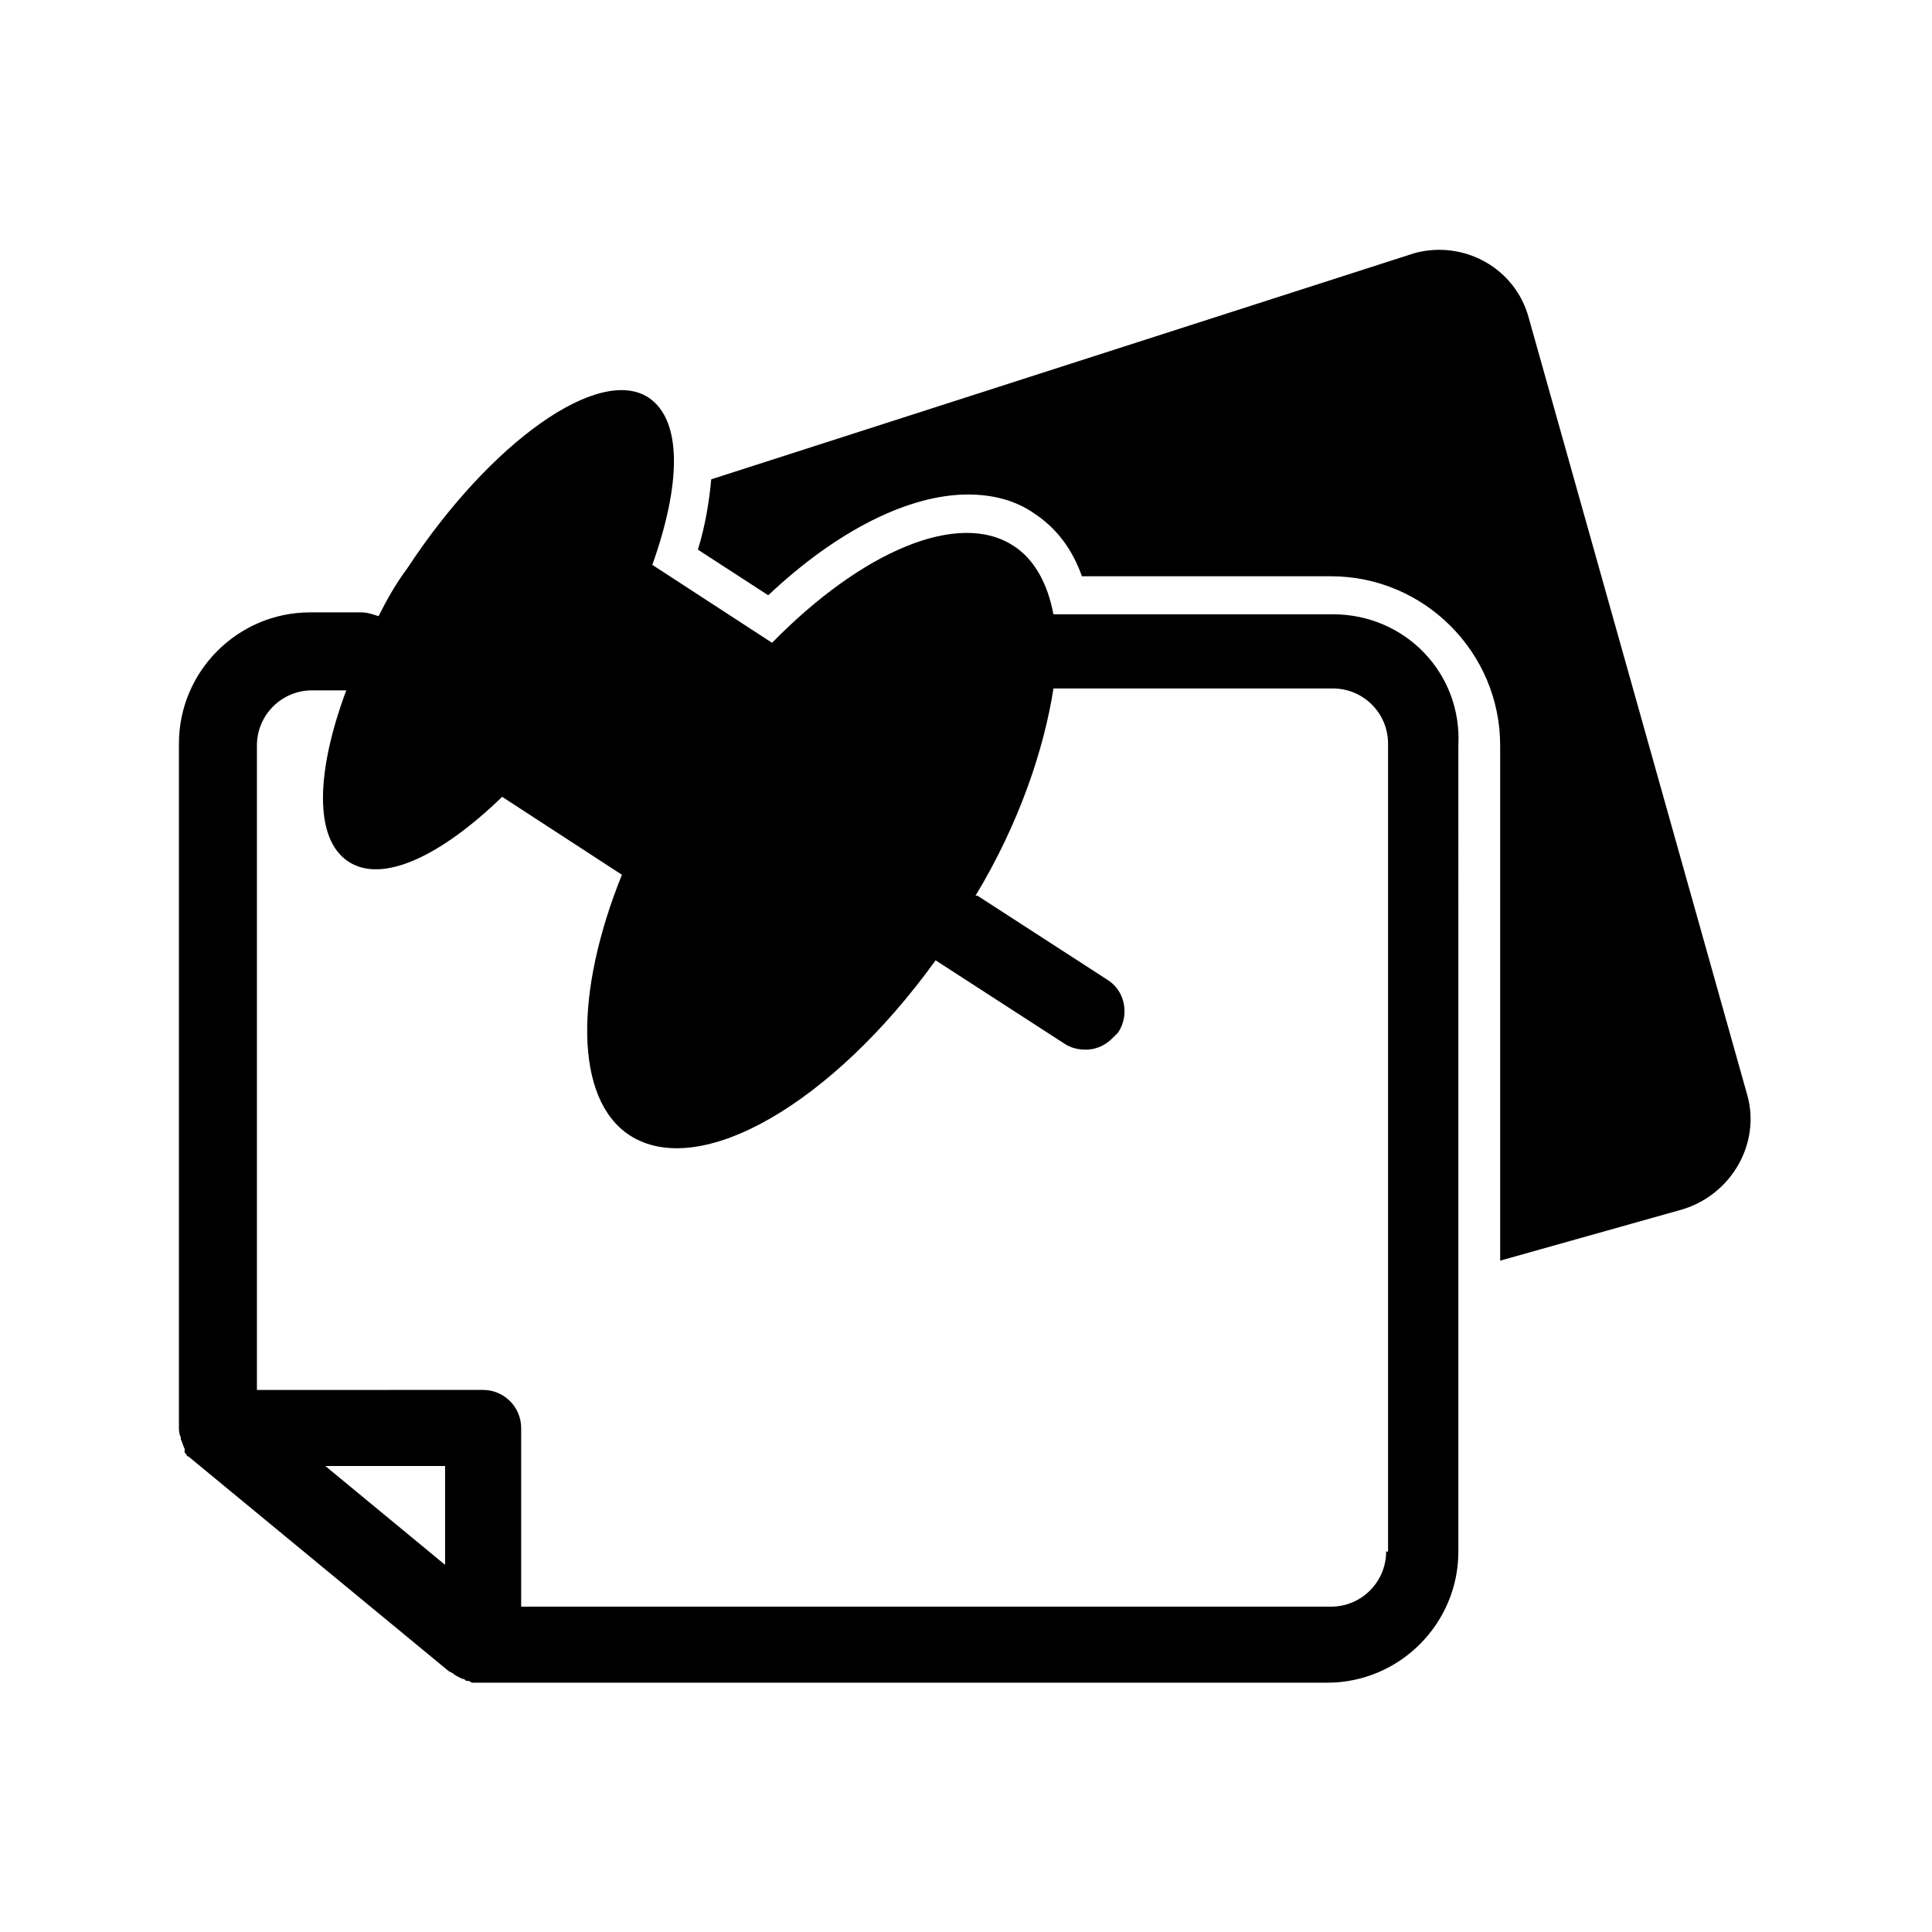
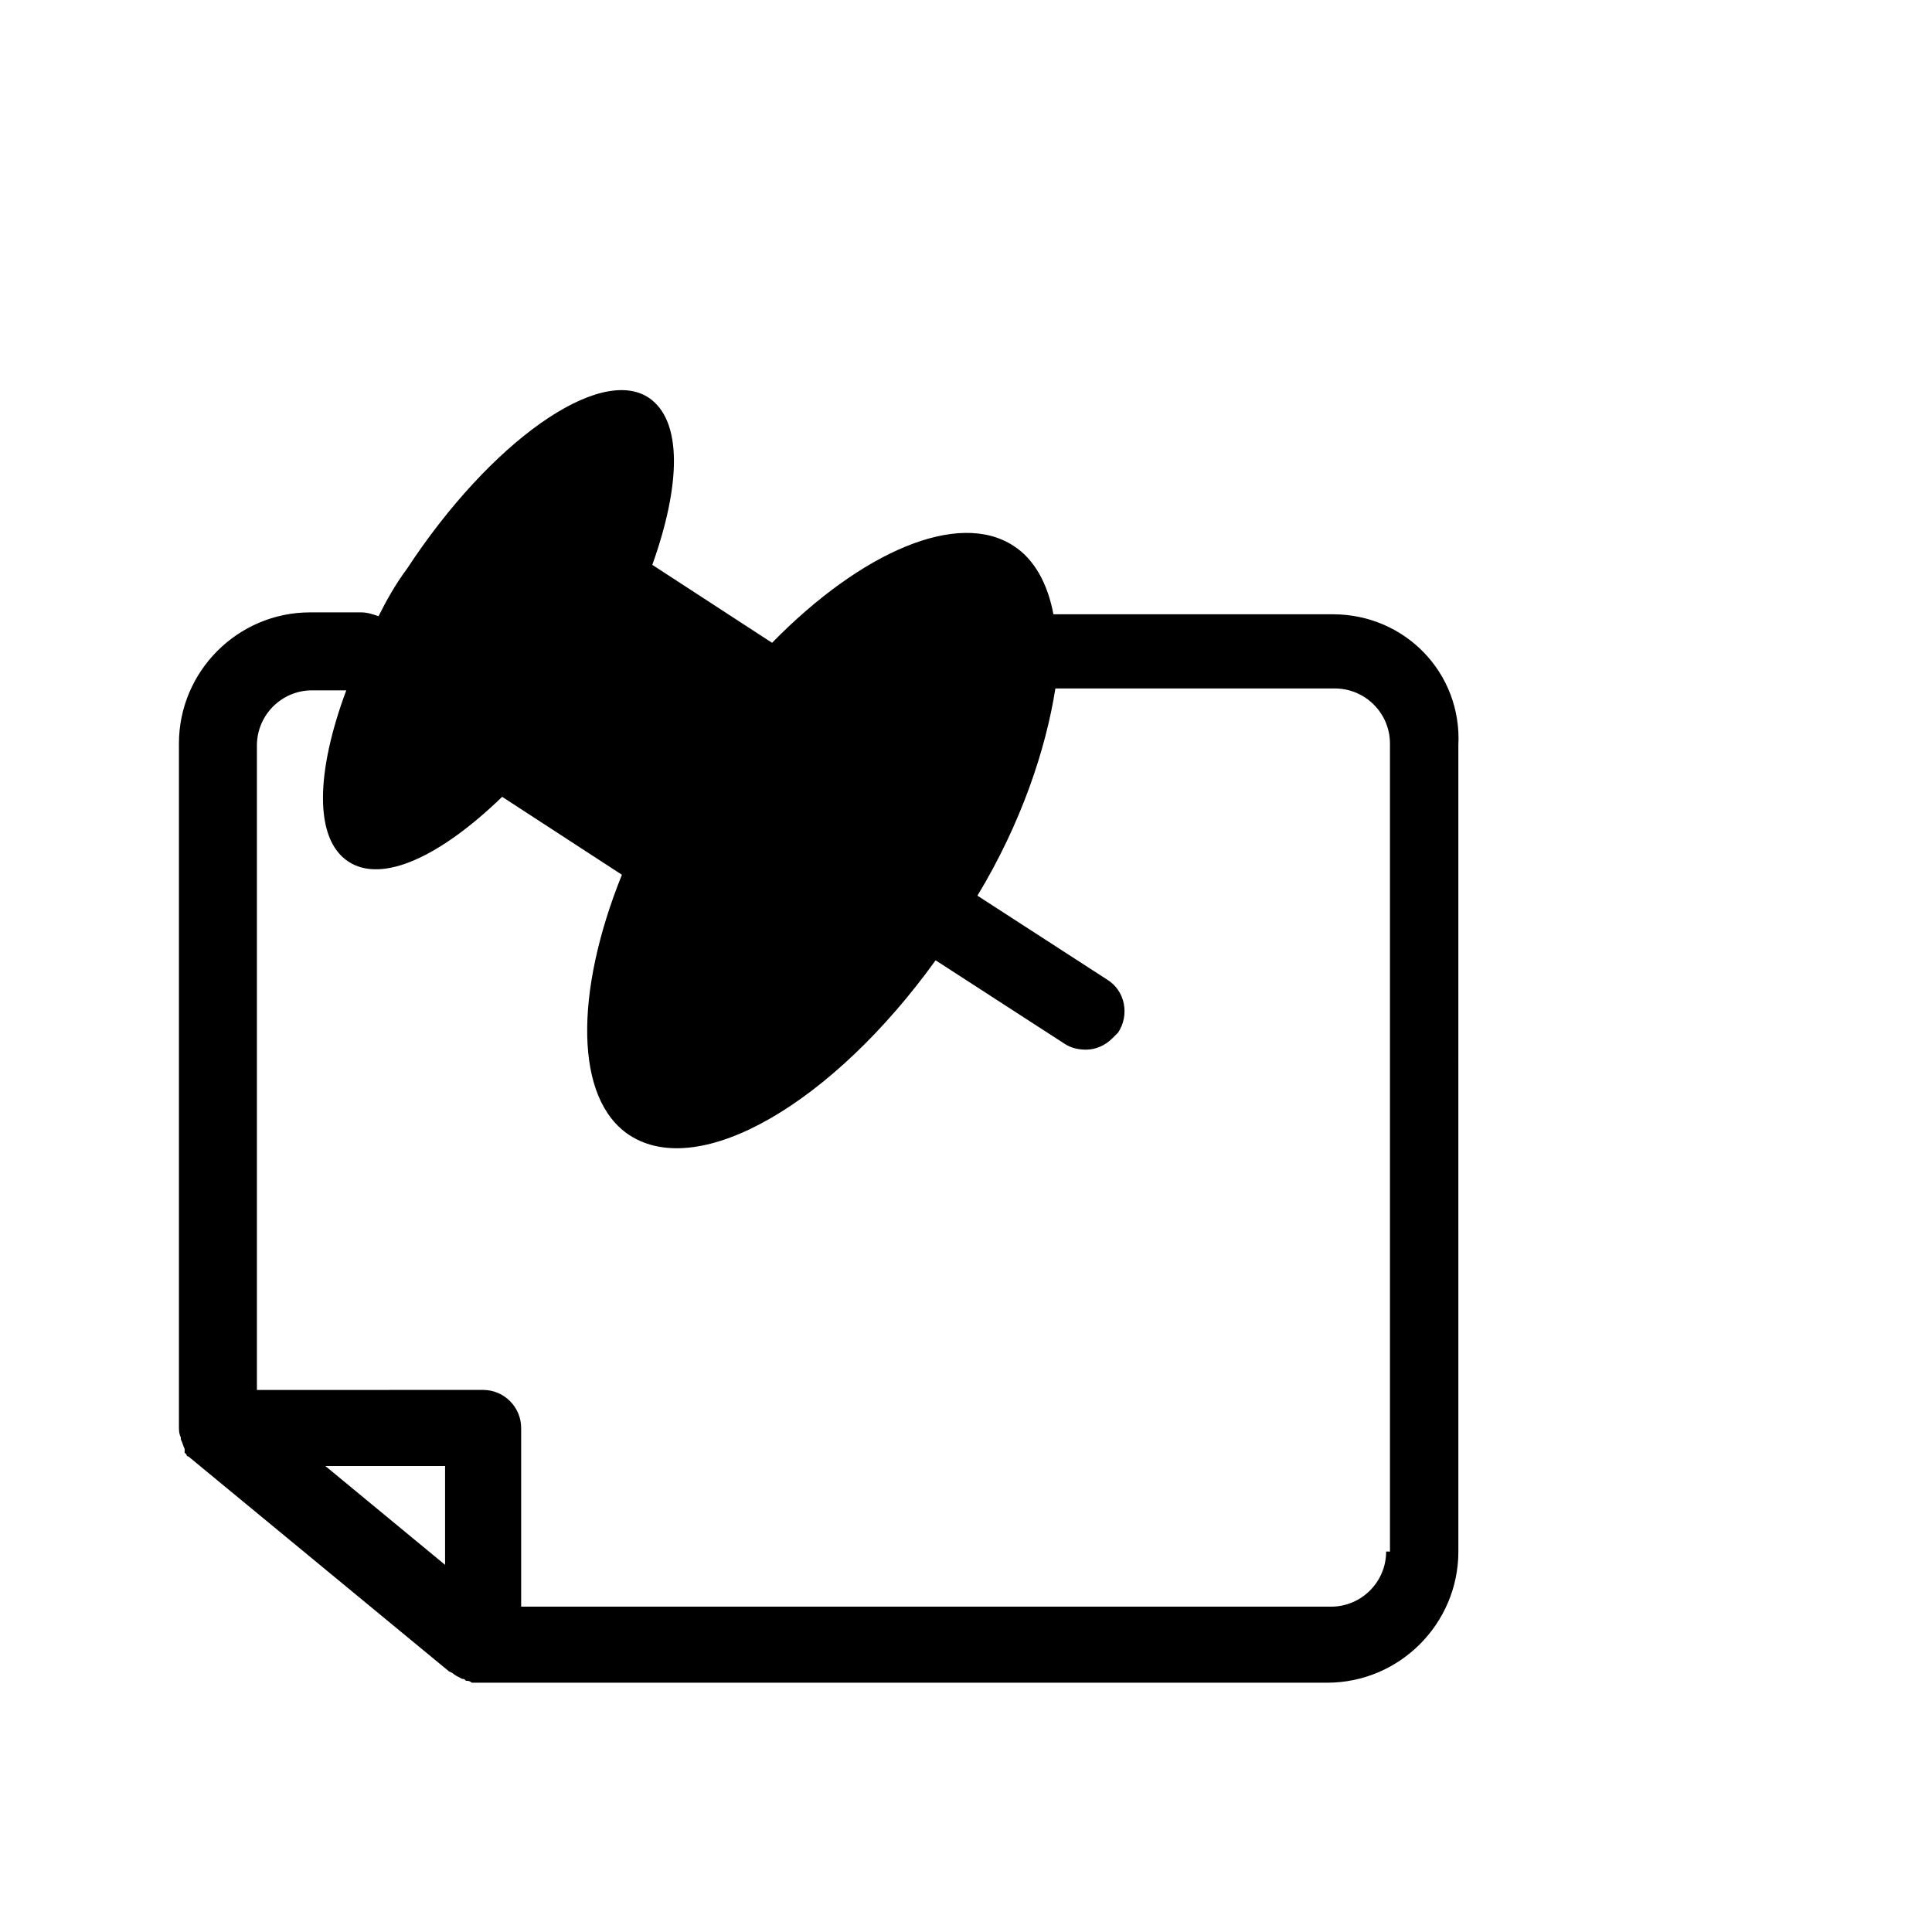
<svg xmlns="http://www.w3.org/2000/svg" fill="#000000" width="800px" height="800px" version="1.1" viewBox="144 144 512 512">
  <g>
-     <path d="m497.23 306.79h-73.055-1.008c-1.512-8.062-5.039-14.609-10.578-18.137-14.609-9.574-40.305 1.512-63.984 25.695l-31.738-20.656c7.559-21.16 8.062-38.289-1.008-44.336-13.098-8.566-41.816 11.586-63.984 45.344-3.023 4.031-5.543 8.566-7.559 12.594-1.512-0.504-3.023-1.008-4.535-1.008h-13.602c-19.145 0-34.762 15.617-34.762 34.762v180.87c0 1.008 0 2.016 0.504 3.023v0.504c0.504 1.008 0.504 1.512 1.008 2.519v0.504 0.504l0.504 0.504c0 0.504 0.504 0.504 0.504 0.504l69.023 56.93 1.008 0.504c0.504 0.504 1.512 1.008 2.519 1.512 0.504 0 0.504 0 1.008 0.504 0.504 0 1.008 0 1.512 0.504h1.512 225.2c19.145 0 34.762-15.617 34.762-34.762l-0.004-213.62c1.008-19.145-14.105-34.762-33.25-34.762zm-235.28 251.91-31.738-26.199h31.738zm249.39-3.527c0 8.062-6.551 14.609-14.609 14.609h-214.62v-47.359c0-5.543-4.535-10.078-10.078-10.078l-59.949 0.004v-170.79c0-8.062 6.551-14.609 14.609-14.609h9.07c-8.062 21.664-8.566 39.297 0.504 45.344 9.07 6.047 24.688-1.512 40.809-17.129l31.738 20.656c-12.594 31.234-12.594 59.449 2.016 69.023 18.641 12.09 53.906-8.566 81.113-46.352l34.258 22.168c1.512 1.008 3.527 1.512 5.543 1.512 2.519 0 5.039-1.008 7.055-3.023l1.512-1.512c3.023-4.535 2.016-11.082-3.023-14.105l-34.258-22.168h-0.504c11.586-19.145 18.137-38.793 20.656-54.914h1.008 73.051c8.062 0 14.609 6.551 14.609 14.609v214.12z" />
-     <path d="m607.06 434.26-57.938-206.06c-3.527-13.098-17.129-20.656-30.23-17.129l-186.41 59.953c-0.504 5.543-1.512 12.09-3.527 18.641l18.641 12.09c18.137-17.129 37.281-26.703 52.898-26.703 6.551 0 12.594 1.512 17.633 5.039 6.047 4.031 10.078 9.574 12.594 16.625h66c24.688 0 44.84 20.152 44.84 44.84v136.53l48.367-13.602c13.105-4.027 20.66-17.633 17.133-30.227z" />
+     <path d="m497.23 306.79h-73.055-1.008c-1.512-8.062-5.039-14.609-10.578-18.137-14.609-9.574-40.305 1.512-63.984 25.695l-31.738-20.656c7.559-21.16 8.062-38.289-1.008-44.336-13.098-8.566-41.816 11.586-63.984 45.344-3.023 4.031-5.543 8.566-7.559 12.594-1.512-0.504-3.023-1.008-4.535-1.008h-13.602c-19.145 0-34.762 15.617-34.762 34.762v180.87c0 1.008 0 2.016 0.504 3.023v0.504c0.504 1.008 0.504 1.512 1.008 2.519v0.504 0.504l0.504 0.504c0 0.504 0.504 0.504 0.504 0.504l69.023 56.93 1.008 0.504c0.504 0.504 1.512 1.008 2.519 1.512 0.504 0 0.504 0 1.008 0.504 0.504 0 1.008 0 1.512 0.504h1.512 225.2c19.145 0 34.762-15.617 34.762-34.762l-0.004-213.62c1.008-19.145-14.105-34.762-33.25-34.762zm-235.28 251.91-31.738-26.199h31.738zm249.39-3.527c0 8.062-6.551 14.609-14.609 14.609h-214.62v-47.359c0-5.543-4.535-10.078-10.078-10.078l-59.949 0.004v-170.79c0-8.062 6.551-14.609 14.609-14.609h9.07c-8.062 21.664-8.566 39.297 0.504 45.344 9.07 6.047 24.688-1.512 40.809-17.129l31.738 20.656c-12.594 31.234-12.594 59.449 2.016 69.023 18.641 12.09 53.906-8.566 81.113-46.352l34.258 22.168c1.512 1.008 3.527 1.512 5.543 1.512 2.519 0 5.039-1.008 7.055-3.023l1.512-1.512c3.023-4.535 2.016-11.082-3.023-14.105l-34.258-22.168c11.586-19.145 18.137-38.793 20.656-54.914h1.008 73.051c8.062 0 14.609 6.551 14.609 14.609v214.12z" />
  </g>
</svg>